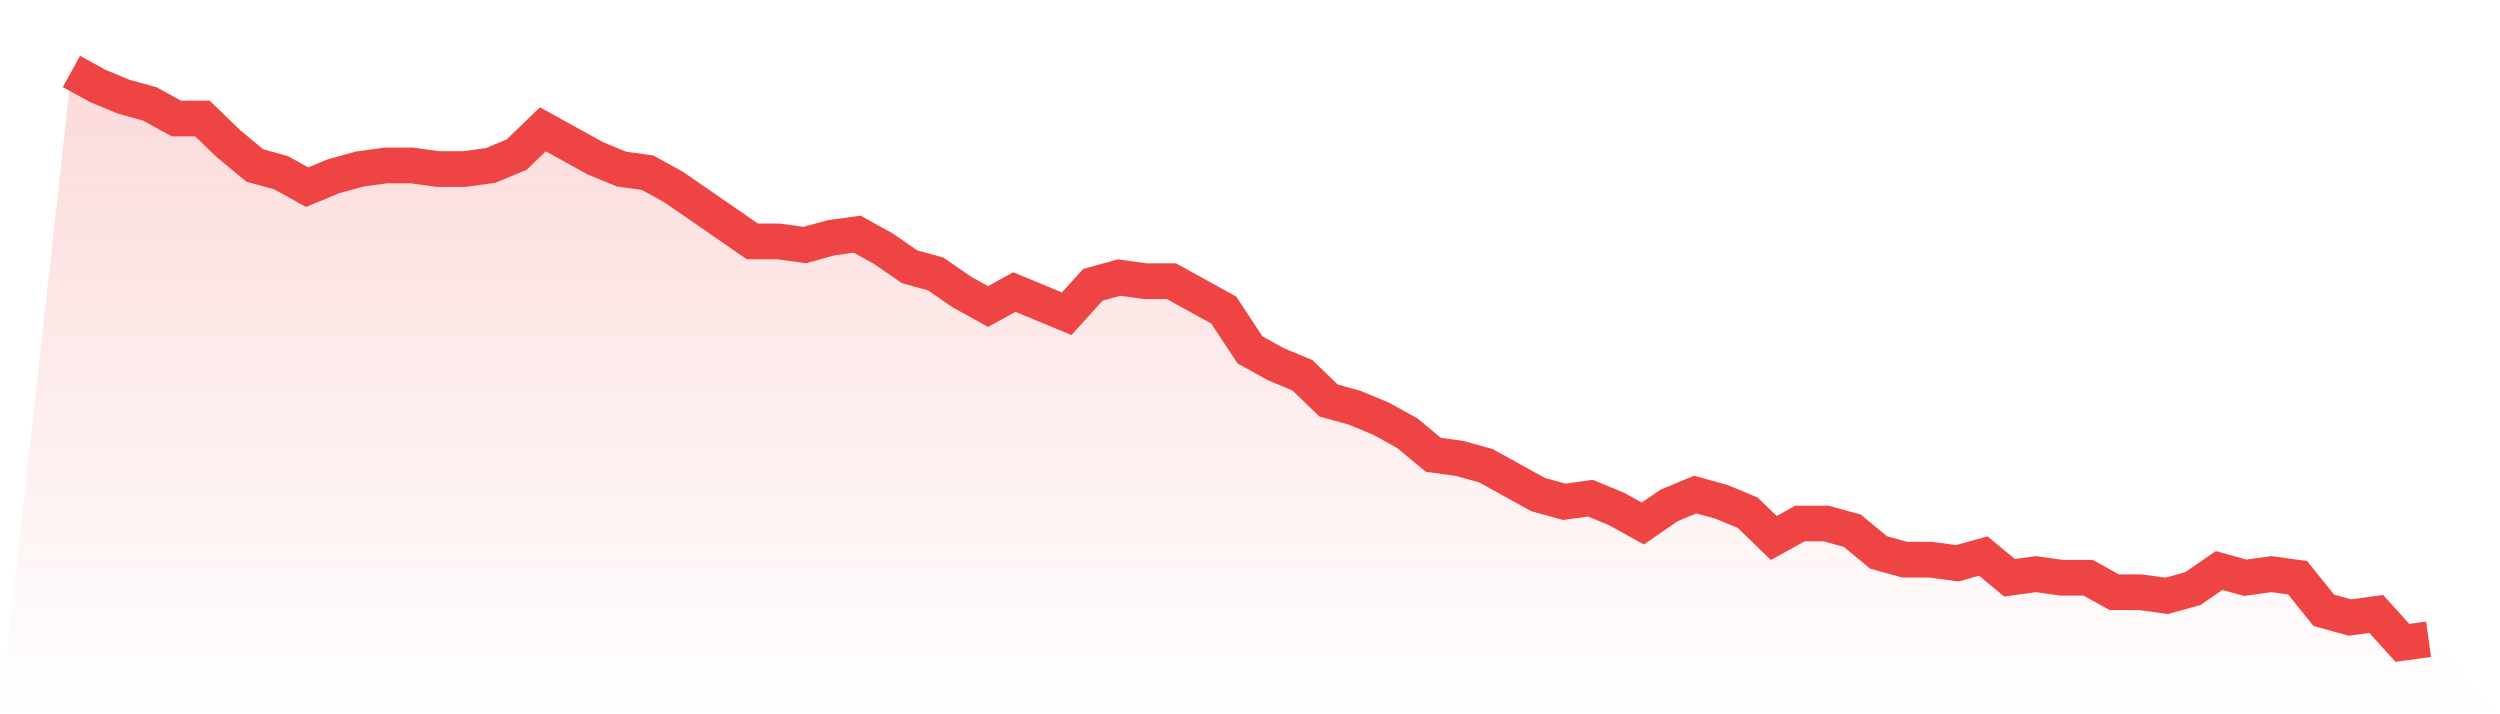
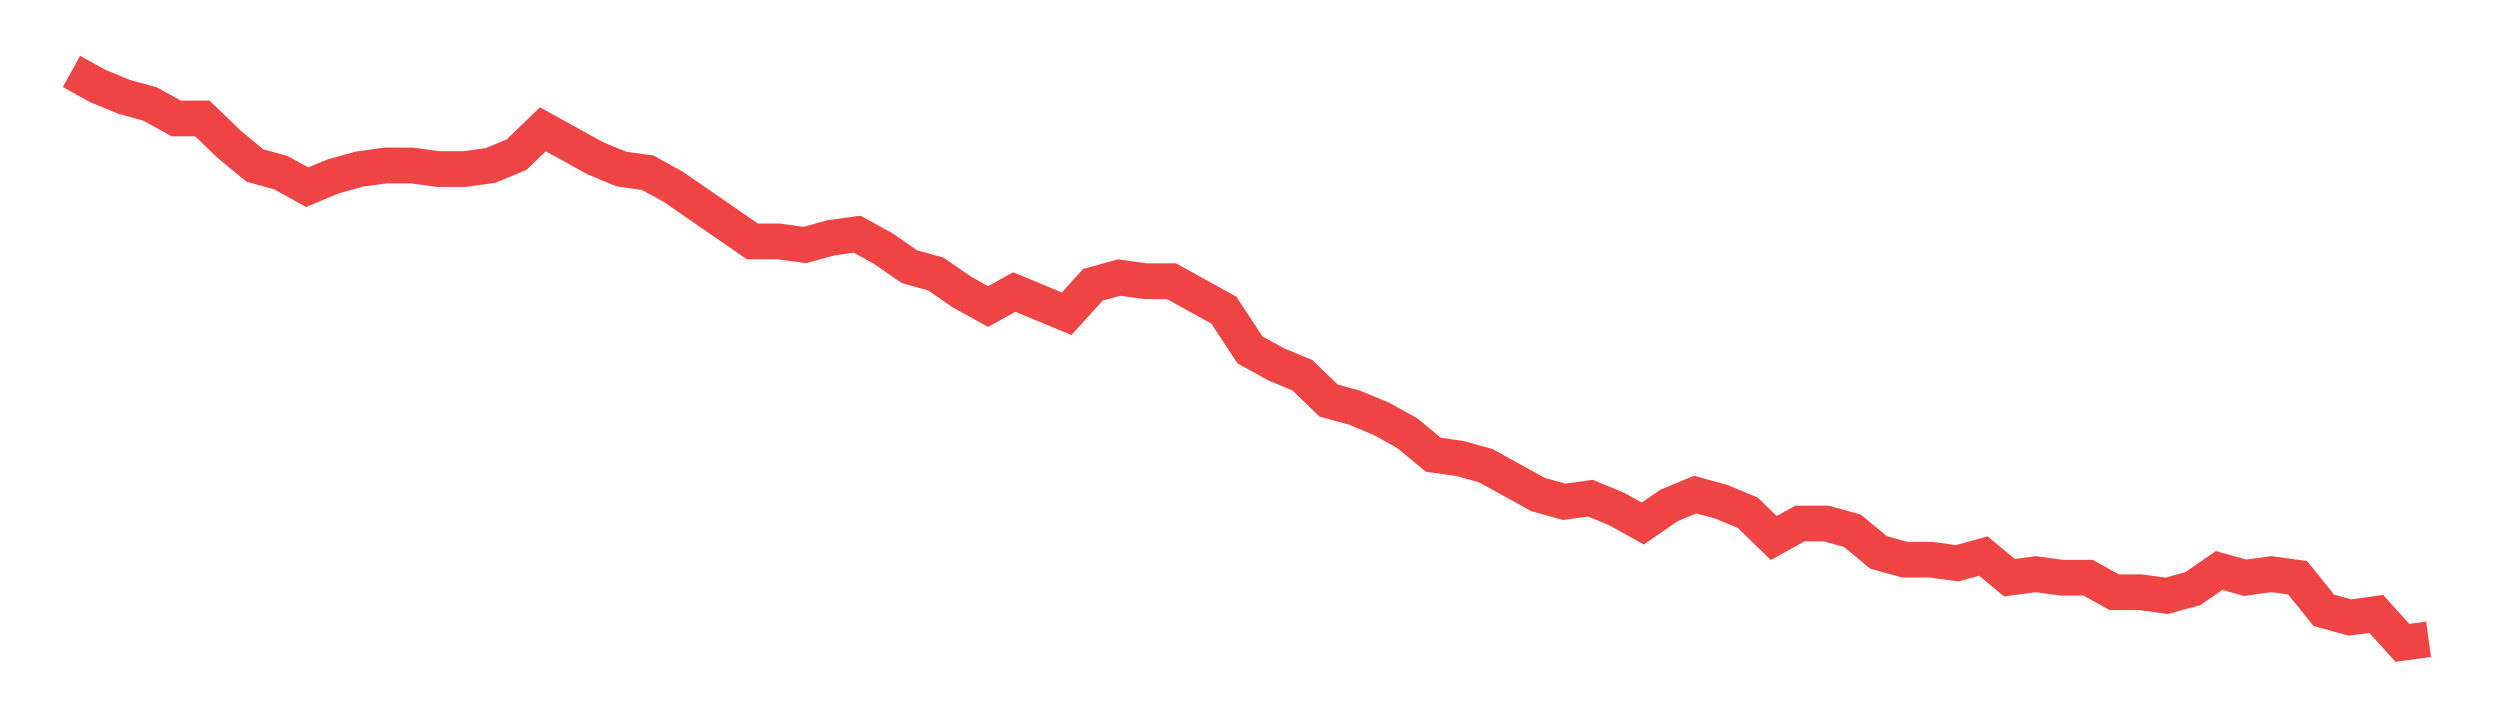
<svg xmlns="http://www.w3.org/2000/svg" viewBox="0 0 140 40">
  <defs>
    <linearGradient id="gradient" x1="0" x2="0" y1="0" y2="1">
      <stop offset="0%" stop-color="#ef4444" stop-opacity="0.2" />
      <stop offset="100%" stop-color="#ef4444" stop-opacity="0" />
    </linearGradient>
  </defs>
-   <path d="M4,4 L4,4 L5.467,4.81 L6.933,5.418 L8.4,5.823 L9.867,6.633 L11.333,6.633 L12.8,8.051 L14.267,9.266 L15.733,9.671 L17.2,10.481 L18.667,9.873 L20.133,9.468 L21.6,9.266 L23.067,9.266 L24.533,9.468 L26,9.468 L27.467,9.266 L28.933,8.658 L30.4,7.241 L31.867,8.051 L33.333,8.861 L34.8,9.468 L36.267,9.671 L37.733,10.481 L39.2,11.494 L40.667,12.506 L42.133,13.519 L43.6,13.519 L45.067,13.722 L46.533,13.316 L48,13.114 L49.467,13.924 L50.933,14.937 L52.4,15.342 L53.867,16.354 L55.333,17.165 L56.8,16.354 L58.267,16.962 L59.733,17.57 L61.2,15.949 L62.667,15.544 L64.133,15.747 L65.6,15.747 L67.067,16.557 L68.533,17.367 L70,19.595 L71.467,20.405 L72.933,21.013 L74.4,22.43 L75.867,22.835 L77.333,23.443 L78.8,24.253 L80.267,25.468 L81.733,25.671 L83.2,26.076 L84.667,26.886 L86.133,27.696 L87.6,28.101 L89.067,27.899 L90.533,28.506 L92,29.316 L93.467,28.304 L94.933,27.696 L96.4,28.101 L97.867,28.709 L99.333,30.127 L100.8,29.316 L102.267,29.316 L103.733,29.722 L105.2,30.937 L106.667,31.342 L108.133,31.342 L109.6,31.544 L111.067,31.139 L112.533,32.354 L114,32.152 L115.467,32.354 L116.933,32.354 L118.4,33.165 L119.867,33.165 L121.333,33.367 L122.8,32.962 L124.267,31.949 L125.733,32.354 L127.2,32.152 L128.667,32.354 L130.133,34.177 L131.6,34.582 L133.067,34.38 L134.533,36 L136,35.797 L140,40 L0,40 z" fill="url(#gradient)" />
  <path d="M4,4 L4,4 L5.467,4.81 L6.933,5.418 L8.4,5.823 L9.867,6.633 L11.333,6.633 L12.8,8.051 L14.267,9.266 L15.733,9.671 L17.2,10.481 L18.667,9.873 L20.133,9.468 L21.6,9.266 L23.067,9.266 L24.533,9.468 L26,9.468 L27.467,9.266 L28.933,8.658 L30.4,7.241 L31.867,8.051 L33.333,8.861 L34.8,9.468 L36.267,9.671 L37.733,10.481 L39.2,11.494 L40.667,12.506 L42.133,13.519 L43.6,13.519 L45.067,13.722 L46.533,13.316 L48,13.114 L49.467,13.924 L50.933,14.937 L52.4,15.342 L53.867,16.354 L55.333,17.165 L56.8,16.354 L58.267,16.962 L59.733,17.57 L61.2,15.949 L62.667,15.544 L64.133,15.747 L65.6,15.747 L67.067,16.557 L68.533,17.367 L70,19.595 L71.467,20.405 L72.933,21.013 L74.4,22.43 L75.867,22.835 L77.333,23.443 L78.8,24.253 L80.267,25.468 L81.733,25.671 L83.2,26.076 L84.667,26.886 L86.133,27.696 L87.6,28.101 L89.067,27.899 L90.533,28.506 L92,29.316 L93.467,28.304 L94.933,27.696 L96.4,28.101 L97.867,28.709 L99.333,30.127 L100.8,29.316 L102.267,29.316 L103.733,29.722 L105.2,30.937 L106.667,31.342 L108.133,31.342 L109.6,31.544 L111.067,31.139 L112.533,32.354 L114,32.152 L115.467,32.354 L116.933,32.354 L118.4,33.165 L119.867,33.165 L121.333,33.367 L122.8,32.962 L124.267,31.949 L125.733,32.354 L127.2,32.152 L128.667,32.354 L130.133,34.177 L131.6,34.582 L133.067,34.38 L134.533,36 L136,35.797" fill="none" stroke="#ef4444" stroke-width="2" />
</svg>